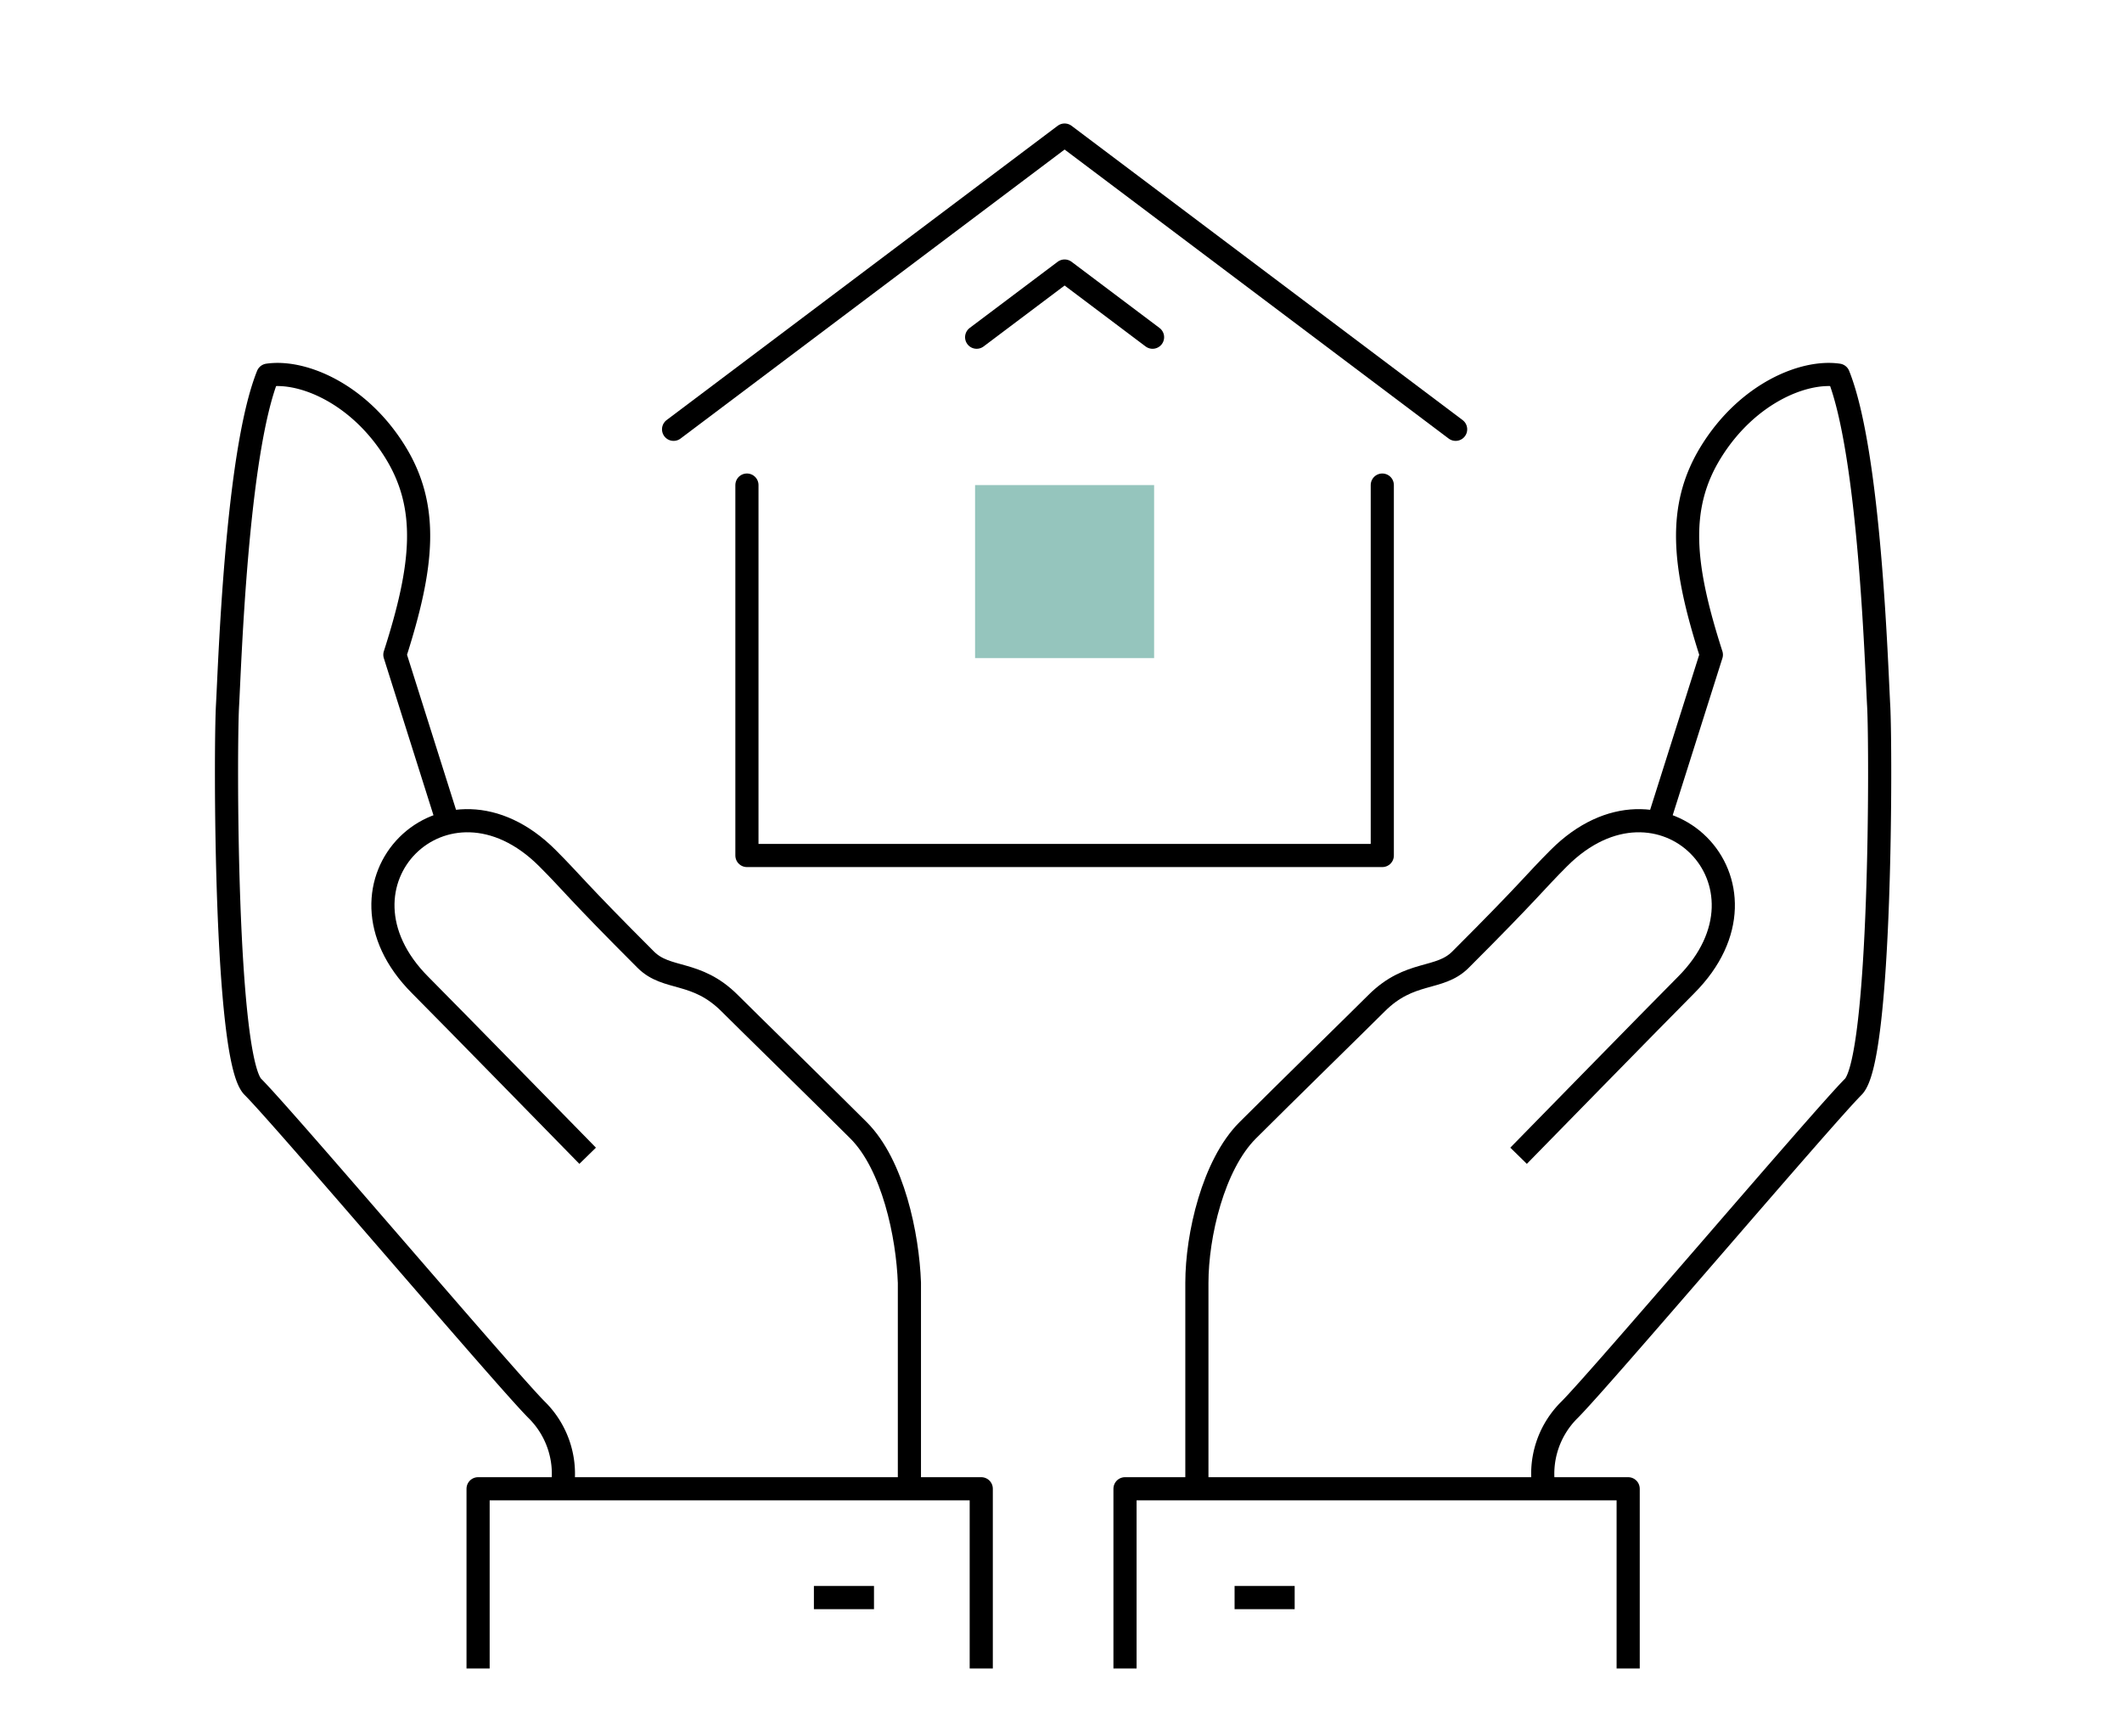
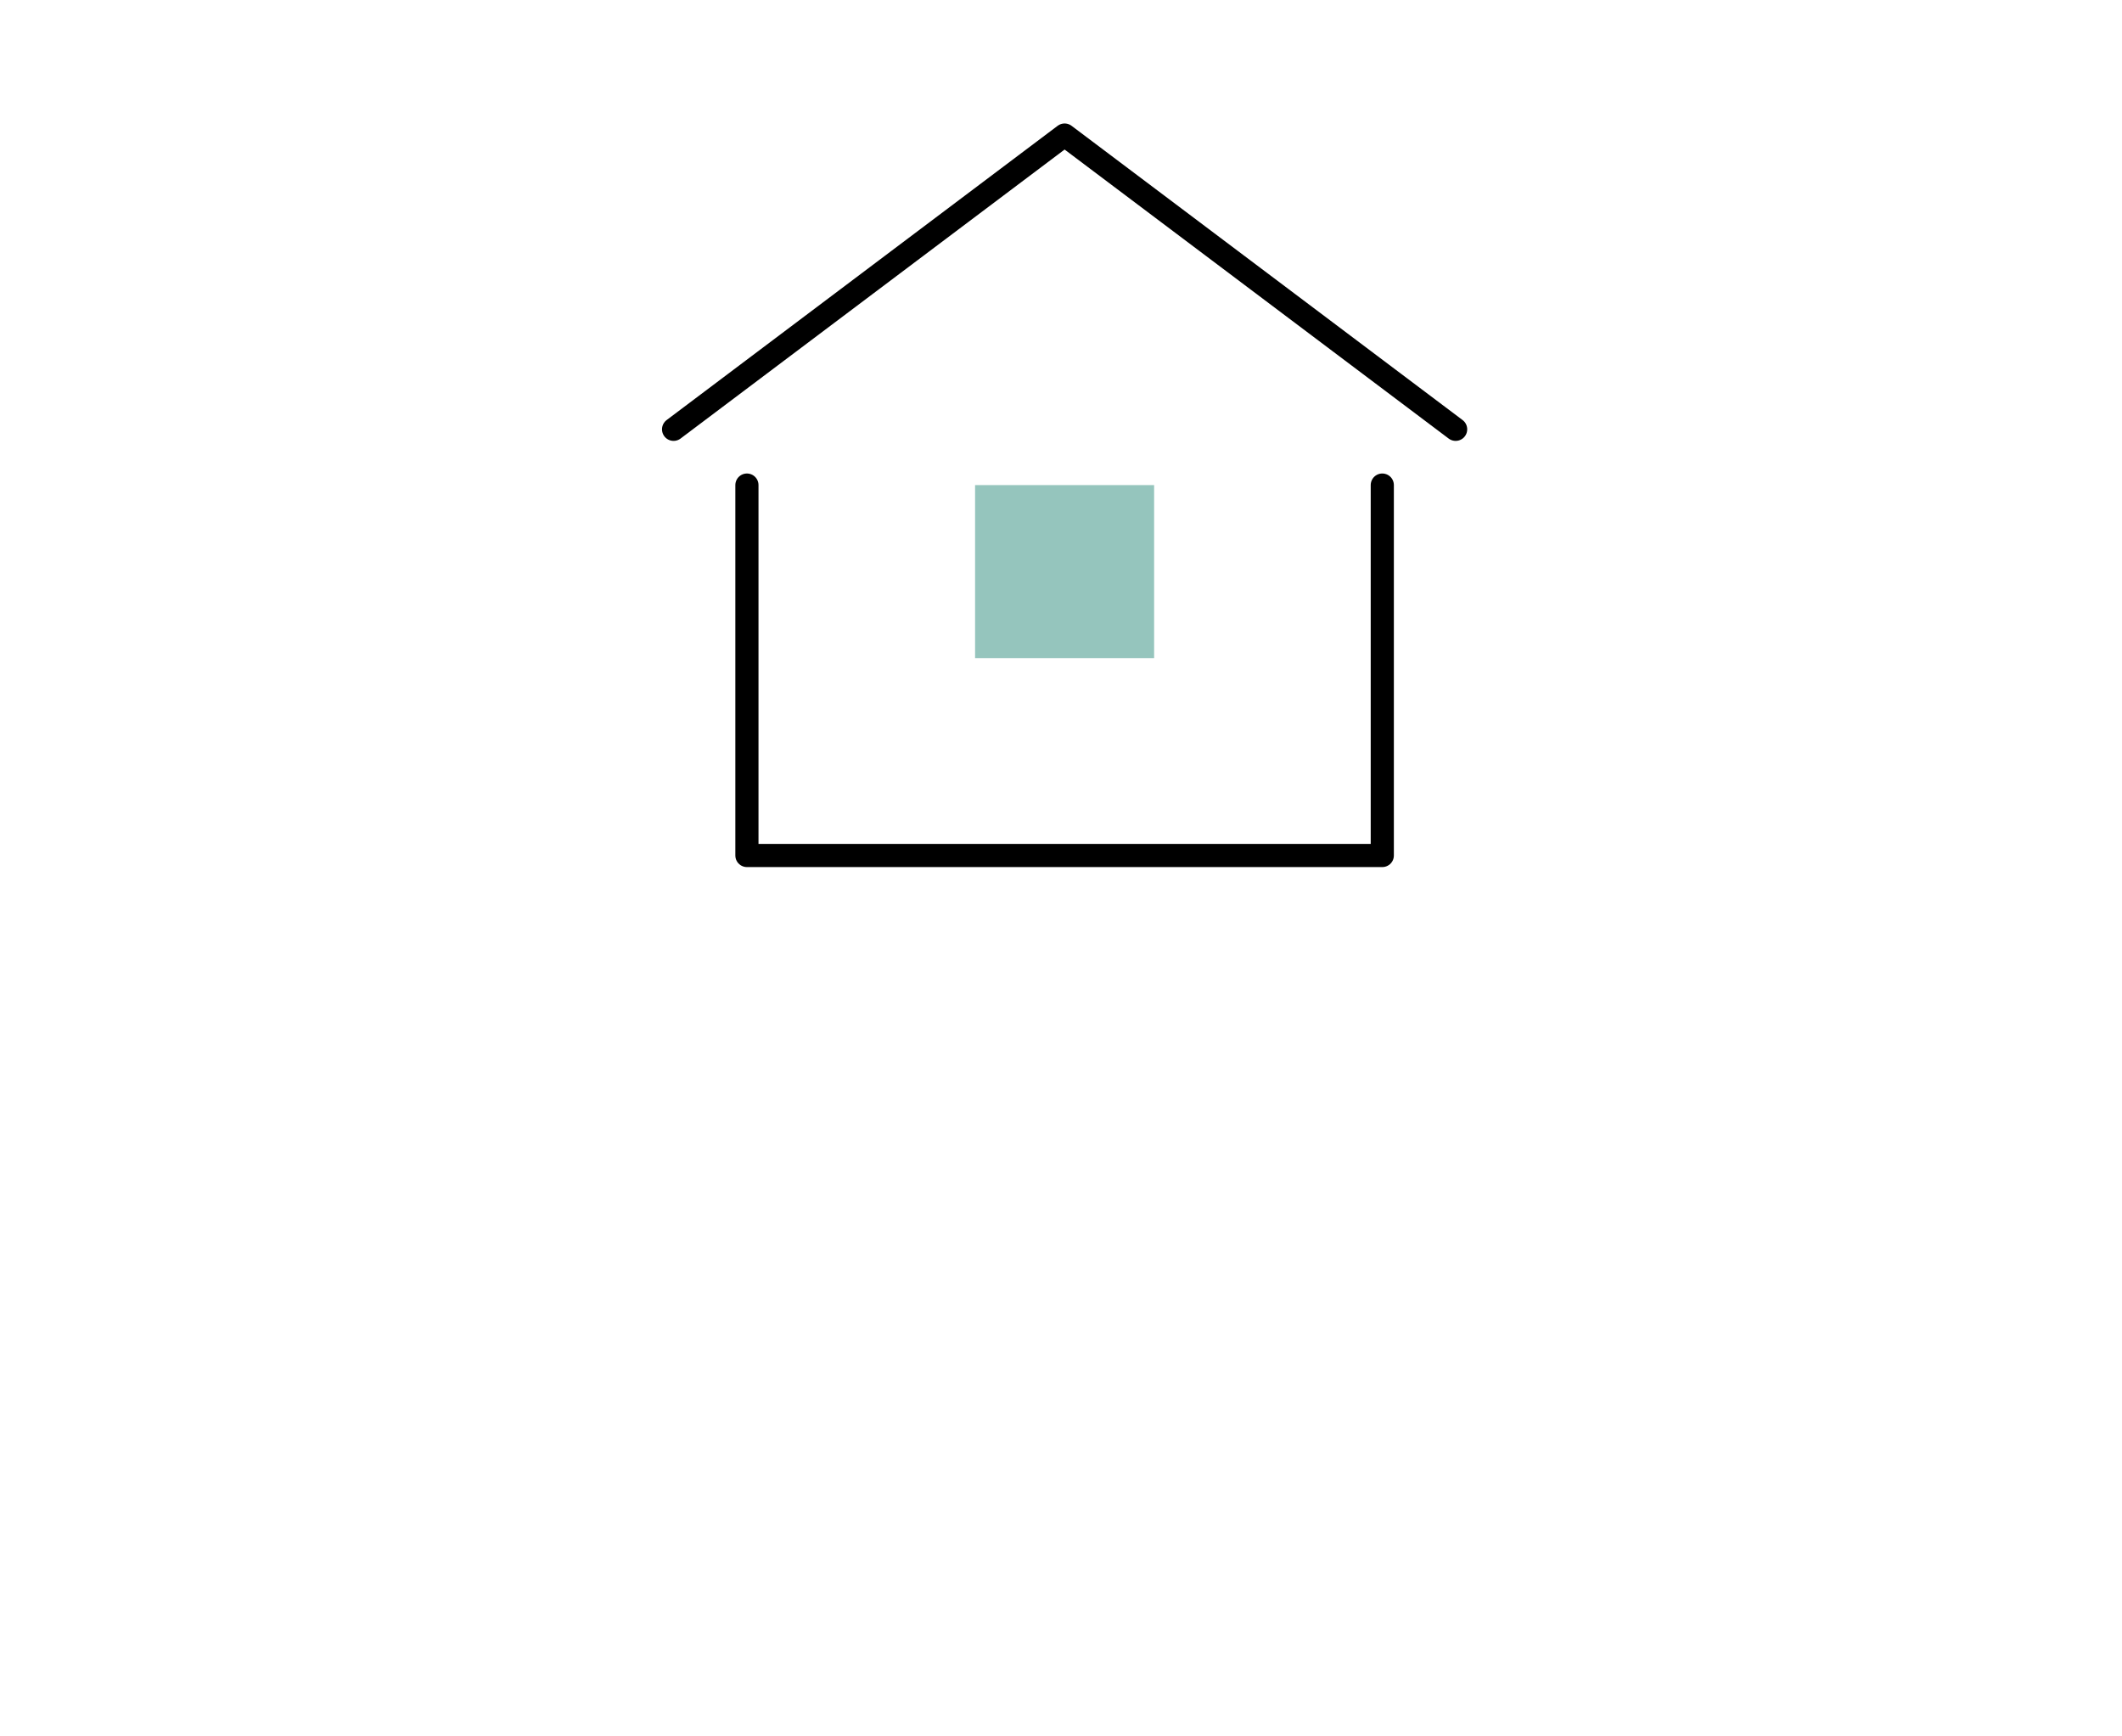
<svg xmlns="http://www.w3.org/2000/svg" width="110" height="90" viewBox="0 0 110 90">
  <defs>
    <clipPath id="a">
-       <rect width="89.305" height="69.574" fill="none" stroke="#000" stroke-width="1.2" />
-     </clipPath>
+       </clipPath>
  </defs>
  <g transform="translate(8342 7078)">
    <g transform="translate(-8574.117 -7127.342)">
      <g transform="translate(267.034 56.342)">
        <path d="M48.27,35.766v19.2H15.334v-19.2" transform="translate(-11.532 -17.624)" fill="none" stroke="#000" stroke-linecap="round" stroke-linejoin="round" stroke-width="1.2" />
-         <path d="M35.236,29.15l-4.559-3.43-4.56,3.43" transform="translate(-10.407 -18.672)" fill="none" stroke="#000" stroke-linecap="round" stroke-linejoin="round" stroke-width="1.2" />
        <path d="M11.892,34.59l20.27-15.252L52.432,34.59" transform="translate(-11.892 -19.338)" fill="none" stroke="#000" stroke-linecap="round" stroke-linejoin="round" stroke-width="1.2" />
        <rect width="9.281" height="8.968" transform="translate(15.629 18.143)" fill="#95c5bd" />
      </g>
      <g transform="translate(242.117 66.726)">
        <g transform="translate(0 0)" clip-path="url(#a)">
-           <path d="M37.668,58.754a4.657,4.657,0,0,1,1.317-4.084C40.6,53.057,52.09,39.535,53.7,37.922c1.464-1.464,1.44-17.589,1.317-19.761C54.9,16.074,54.558,5.1,52.93,1.035c-1.792-.265-4.713.945-6.586,3.952-1.789,2.871-1.487,5.913,0,10.539L43.44,24.7" transform="translate(32.369 1.026)" fill="none" stroke="#000" stroke-linejoin="round" stroke-width="1.2" />
          <path d="M44.676,30.781s7.359-7.525,8.676-8.842c5.269-5.269-1.317-11.858-6.588-6.586-1.317,1.317-1.433,1.6-5.1,5.265-1.1,1.1-2.612.518-4.352,2.258-.773.775-4.9,4.809-6.681,6.59S28,34.9,28,37.37V48.04" transform="translate(24.044 11.74)" fill="none" stroke="#000" stroke-linejoin="round" stroke-width="1.2" />
-           <path d="M52.083,41.315V32H26v9.315" transform="translate(22.318 27.781)" fill="none" stroke="#000" stroke-linejoin="round" stroke-width="1.2" />
-           <line x2="3.115" transform="translate(53.998 65.421)" fill="none" stroke="#000" stroke-linejoin="round" stroke-width="1.2" />
          <path d="M18.4,58.754a4.657,4.657,0,0,0-1.317-4.084c-1.613-1.613-13.1-15.135-14.718-16.749C.905,36.457.929,20.333,1.052,18.16c.119-2.087.46-13.064,2.09-17.125C4.935.771,7.854,1.98,9.728,4.987c1.789,2.871,1.485,5.913,0,10.539l2.9,9.175" transform="translate(0.742 1.026)" fill="none" stroke="#000" stroke-linejoin="round" stroke-width="1.2" />
          <path d="M15.965,30.781s-7.359-7.525-8.676-8.842c-5.269-5.269,1.317-11.858,6.588-6.586,1.317,1.317,1.433,1.6,5.1,5.265,1.1,1.1,2.612.518,4.352,2.258.773.775,4.9,4.809,6.681,6.59s2.547,5.436,2.634,7.9V48.04" transform="translate(4.498 11.74)" fill="none" stroke="#000" stroke-linejoin="round" stroke-width="1.2" />
          <path d="M8,41.315V32H34.083v9.315" transform="translate(6.783 27.781)" fill="none" stroke="#000" stroke-linejoin="round" stroke-width="1.2" />
          <line x1="3.115" transform="translate(32.191 65.421)" fill="none" stroke="#000" stroke-linejoin="round" stroke-width="1.2" />
        </g>
      </g>
    </g>
    <rect width="110" height="90" transform="translate(-8342 -7078)" fill="#ff8181" opacity="0" />
  </g>
</svg>